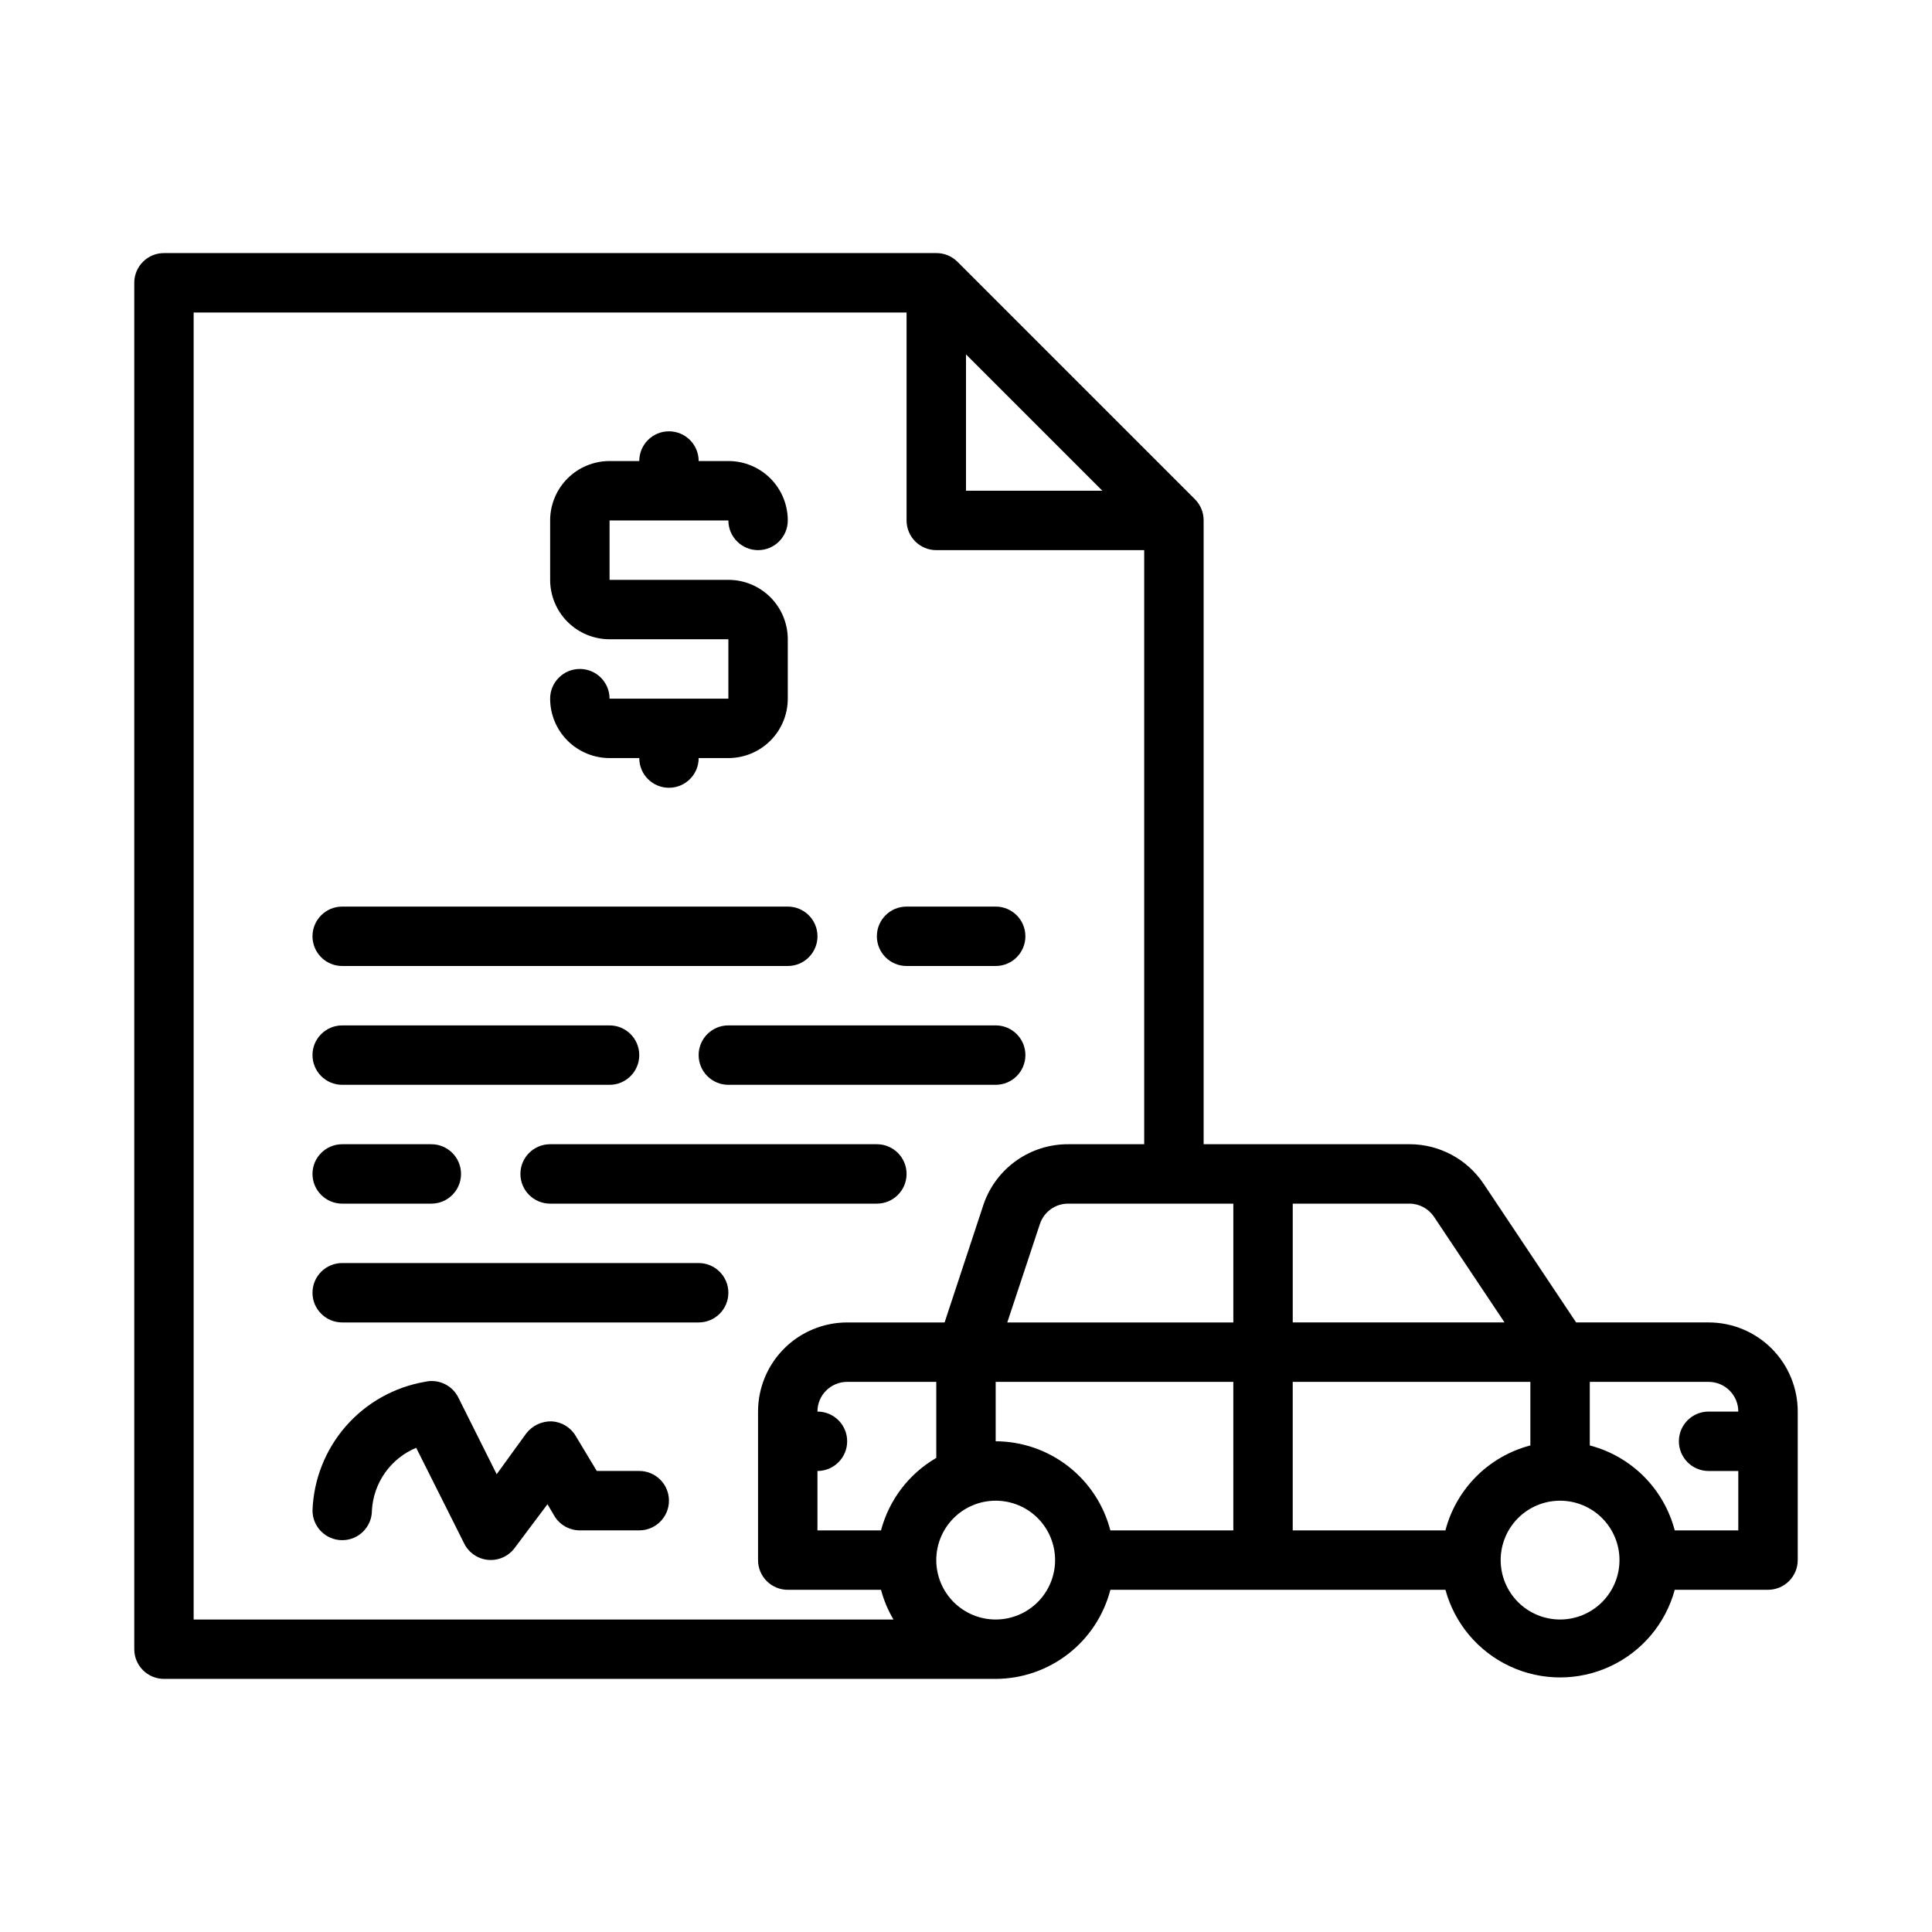
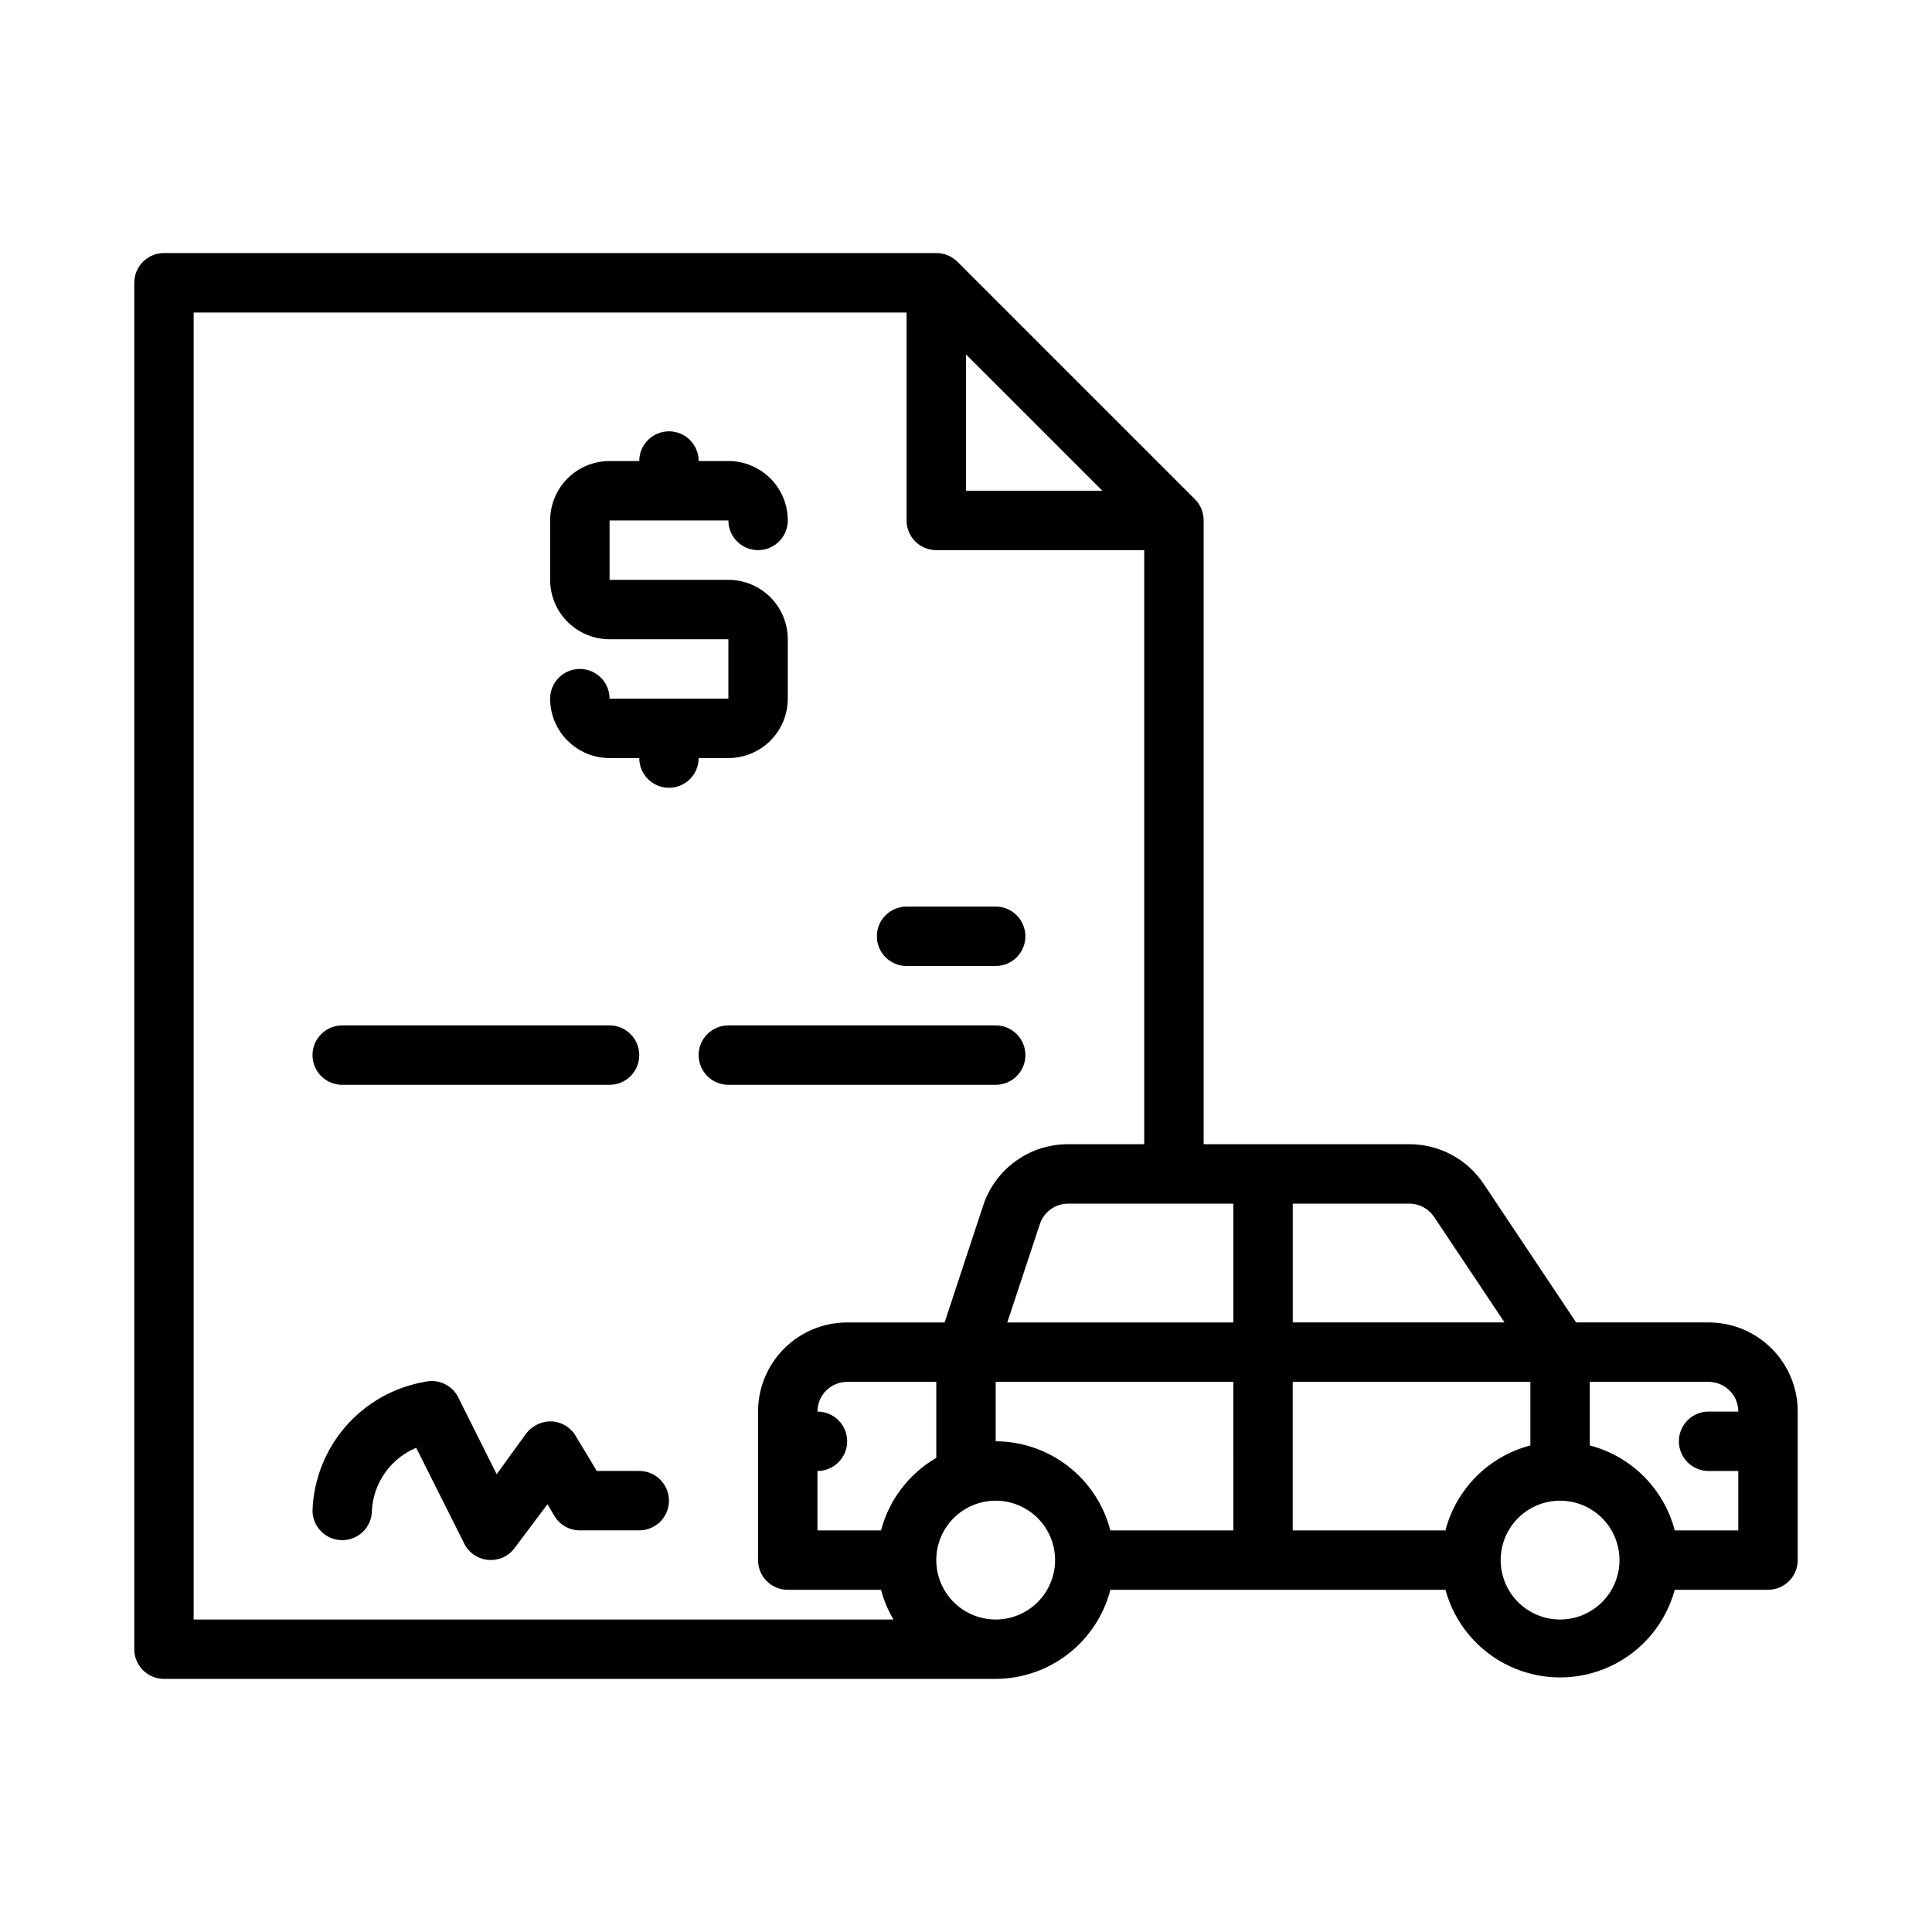
<svg xmlns="http://www.w3.org/2000/svg" fill="#000000" width="800px" height="800px" version="1.1" viewBox="144 144 512 512">
  <g>
    <path d="m596.8 494.46h-35.109l-24.48-36.684h-0.004c-4.379-6.59-11.766-10.551-19.68-10.547h-54.551v-165.31c0.012-2.094-0.812-4.102-2.285-5.59l-62.977-62.977c-1.484-1.473-3.496-2.293-5.59-2.281h-204.67c-4.348 0-7.871 3.523-7.871 7.871v362.11c0 2.09 0.828 4.09 2.305 5.566 1.477 1.477 3.481 2.305 5.566 2.305h220.42c6.961-0.02 13.723-2.352 19.219-6.625 5.5-4.273 9.426-10.246 11.168-16.988h88.797c2.434 8.957 8.695 16.383 17.109 20.293 8.418 3.914 18.133 3.914 26.547 0 8.418-3.91 14.68-11.336 17.113-20.293h24.719c2.09 0 4.09-0.832 5.566-2.309 1.477-1.477 2.305-3.477 2.305-5.566v-39.359c0-6.262-2.488-12.27-6.914-16.699-4.43-4.43-10.438-6.918-16.699-6.918zm-110.21-31.484h30.938c2.633 0.012 5.086 1.34 6.535 3.539l18.656 27.945h-56.129zm-86.59-225.06 36.133 36.133h-36.133zm-204.68 335.27v-346.37h188.93v55.105c0 2.09 0.828 4.09 2.305 5.566 1.477 1.477 3.481 2.305 5.566 2.305h55.105v157.44h-20.152c-4.898-0.02-9.684 1.488-13.688 4.309-4.008 2.82-7.035 6.816-8.668 11.438l-10.391 31.488-25.82-0.004c-6.266 0-12.273 2.488-16.699 6.918-4.43 4.43-6.918 10.438-6.918 16.699v39.359c0 2.09 0.828 4.09 2.305 5.566 1.477 1.477 3.481 2.309 5.566 2.309h24.719c0.727 2.766 1.84 5.414 3.305 7.871zm182.16-23.617h-16.848v-15.742c4.348 0 7.875-3.527 7.875-7.875 0-4.348-3.527-7.871-7.875-7.871 0-4.348 3.527-7.871 7.875-7.871h23.617v20.152h-0.004c-7.238 4.203-12.508 11.113-14.641 19.207zm30.387 23.617c-4.176 0-8.18-1.66-11.133-4.613-2.953-2.953-4.613-6.957-4.613-11.133s1.66-8.18 4.613-11.133c2.953-2.949 6.957-4.609 11.133-4.609 4.176 0 8.18 1.66 11.133 4.609 2.953 2.953 4.609 6.957 4.609 11.133s-1.656 8.18-4.609 11.133c-2.953 2.953-6.957 4.613-11.133 4.613zm62.977-23.617h-32.59c-1.742-6.742-5.668-12.715-11.168-16.988-5.496-4.273-12.258-6.606-19.219-6.629v-15.742h62.977zm0-55.105h-59.906l8.66-26.137v0.004c1.082-3.207 4.094-5.363 7.477-5.352h43.77zm56.207 55.105h-40.465v-39.359h62.977v16.848c-5.414 1.41-10.355 4.242-14.312 8.199-3.957 3.957-6.789 8.898-8.199 14.312zm30.383 23.617c-4.176 0-8.18-1.66-11.133-4.613-2.949-2.953-4.609-6.957-4.609-11.133s1.66-8.18 4.609-11.133c2.953-2.949 6.957-4.609 11.133-4.609s8.18 1.66 11.133 4.609c2.953 2.953 4.613 6.957 4.613 11.133s-1.66 8.18-4.613 11.133c-2.953 2.953-6.957 4.613-11.133 4.613zm39.359-39.359h7.871v15.742h-16.844c-1.414-5.414-4.242-10.355-8.199-14.312-3.957-3.957-8.898-6.789-14.312-8.199v-16.848h31.488c2.086 0 4.09 0.828 5.566 2.305 1.473 1.477 2.305 3.481 2.305 5.566h-7.871c-4.348 0-7.875 3.523-7.875 7.871 0 4.348 3.527 7.875 7.875 7.875z" />
    <path d="m305.54 329.15c0-4.348-3.523-7.871-7.871-7.871-4.348 0-7.875 3.523-7.875 7.871 0 4.176 1.66 8.184 4.613 11.133 2.953 2.953 6.957 4.613 11.133 4.613h7.871c0 4.348 3.523 7.871 7.871 7.871s7.871-3.523 7.871-7.871h7.875c4.176 0 8.18-1.66 11.133-4.613 2.953-2.949 4.609-6.957 4.609-11.133v-15.742c0-4.176-1.656-8.18-4.609-11.133-2.953-2.953-6.957-4.609-11.133-4.609h-31.488v-15.746h31.488c0 4.348 3.523 7.871 7.871 7.871 4.348 0 7.871-3.523 7.871-7.871 0-4.176-1.656-8.18-4.609-11.133s-6.957-4.609-11.133-4.609h-7.875c0-4.348-3.523-7.875-7.871-7.875s-7.871 3.527-7.871 7.875h-7.871c-4.176 0-8.18 1.656-11.133 4.609s-4.613 6.957-4.613 11.133v15.746c0 4.172 1.66 8.18 4.613 11.133 2.953 2.949 6.957 4.609 11.133 4.609h31.488v15.742z" />
-     <path d="m234.69 400h118.08c4.348 0 7.871-3.527 7.871-7.875s-3.523-7.871-7.871-7.871h-118.08c-4.348 0-7.875 3.523-7.875 7.871s3.527 7.875 7.875 7.875z" />
    <path d="m407.87 415.74h-70.848c-4.348 0-7.875 3.523-7.875 7.871 0 4.348 3.527 7.875 7.875 7.875h70.848c4.348 0 7.871-3.527 7.871-7.875 0-4.348-3.523-7.871-7.871-7.871z" />
    <path d="m384.25 400h23.617c4.348 0 7.871-3.527 7.871-7.875s-3.523-7.871-7.871-7.871h-23.617c-4.348 0-7.871 3.523-7.871 7.871s3.523 7.875 7.871 7.875z" />
    <path d="m234.69 431.49h70.848c4.348 0 7.871-3.527 7.871-7.875 0-4.348-3.523-7.871-7.871-7.871h-70.848c-4.348 0-7.875 3.523-7.875 7.871 0 4.348 3.527 7.875 7.875 7.875z" />
-     <path d="m234.69 462.98h23.617-0.004c4.348 0 7.875-3.527 7.875-7.875 0-4.348-3.527-7.871-7.875-7.871h-23.613c-4.348 0-7.875 3.523-7.875 7.871 0 4.348 3.527 7.875 7.875 7.875z" />
-     <path d="m376.38 447.23h-86.594c-4.348 0-7.871 3.523-7.871 7.871 0 4.348 3.523 7.875 7.871 7.875h86.594c4.348 0 7.871-3.527 7.871-7.875 0-4.348-3.523-7.871-7.871-7.871z" />
-     <path d="m329.15 478.72h-94.461c-4.348 0-7.875 3.523-7.875 7.871s3.527 7.871 7.875 7.871h94.461c4.348 0 7.875-3.523 7.875-7.871s-3.527-7.871-7.875-7.871z" />
    <path d="m313.41 533.82h-11.258l-5.59-9.289c-1.344-2.273-3.738-3.723-6.375-3.859-2.602-0.062-5.082 1.105-6.691 3.148l-7.871 10.863-10.078-20.152c-1.578-3.391-5.332-5.203-8.973-4.328-8.117 1.402-15.508 5.559-20.926 11.766-5.418 6.207-8.535 14.086-8.832 22.32 0 4.348 3.527 7.871 7.875 7.871s7.871-3.523 7.871-7.871c0.195-3.59 1.398-7.055 3.473-9.992 2.078-2.938 4.938-5.231 8.258-6.617l12.754 25.426h-0.004c1.23 2.422 3.621 4.039 6.324 4.281 2.707 0.238 5.344-0.934 6.981-3.102l8.738-11.652 1.812 3.07-0.004 0.004c1.418 2.391 3.992 3.856 6.773 3.856h15.742c4.348 0 7.871-3.523 7.871-7.871 0-4.348-3.523-7.871-7.871-7.871z" />
  </g>
</svg>